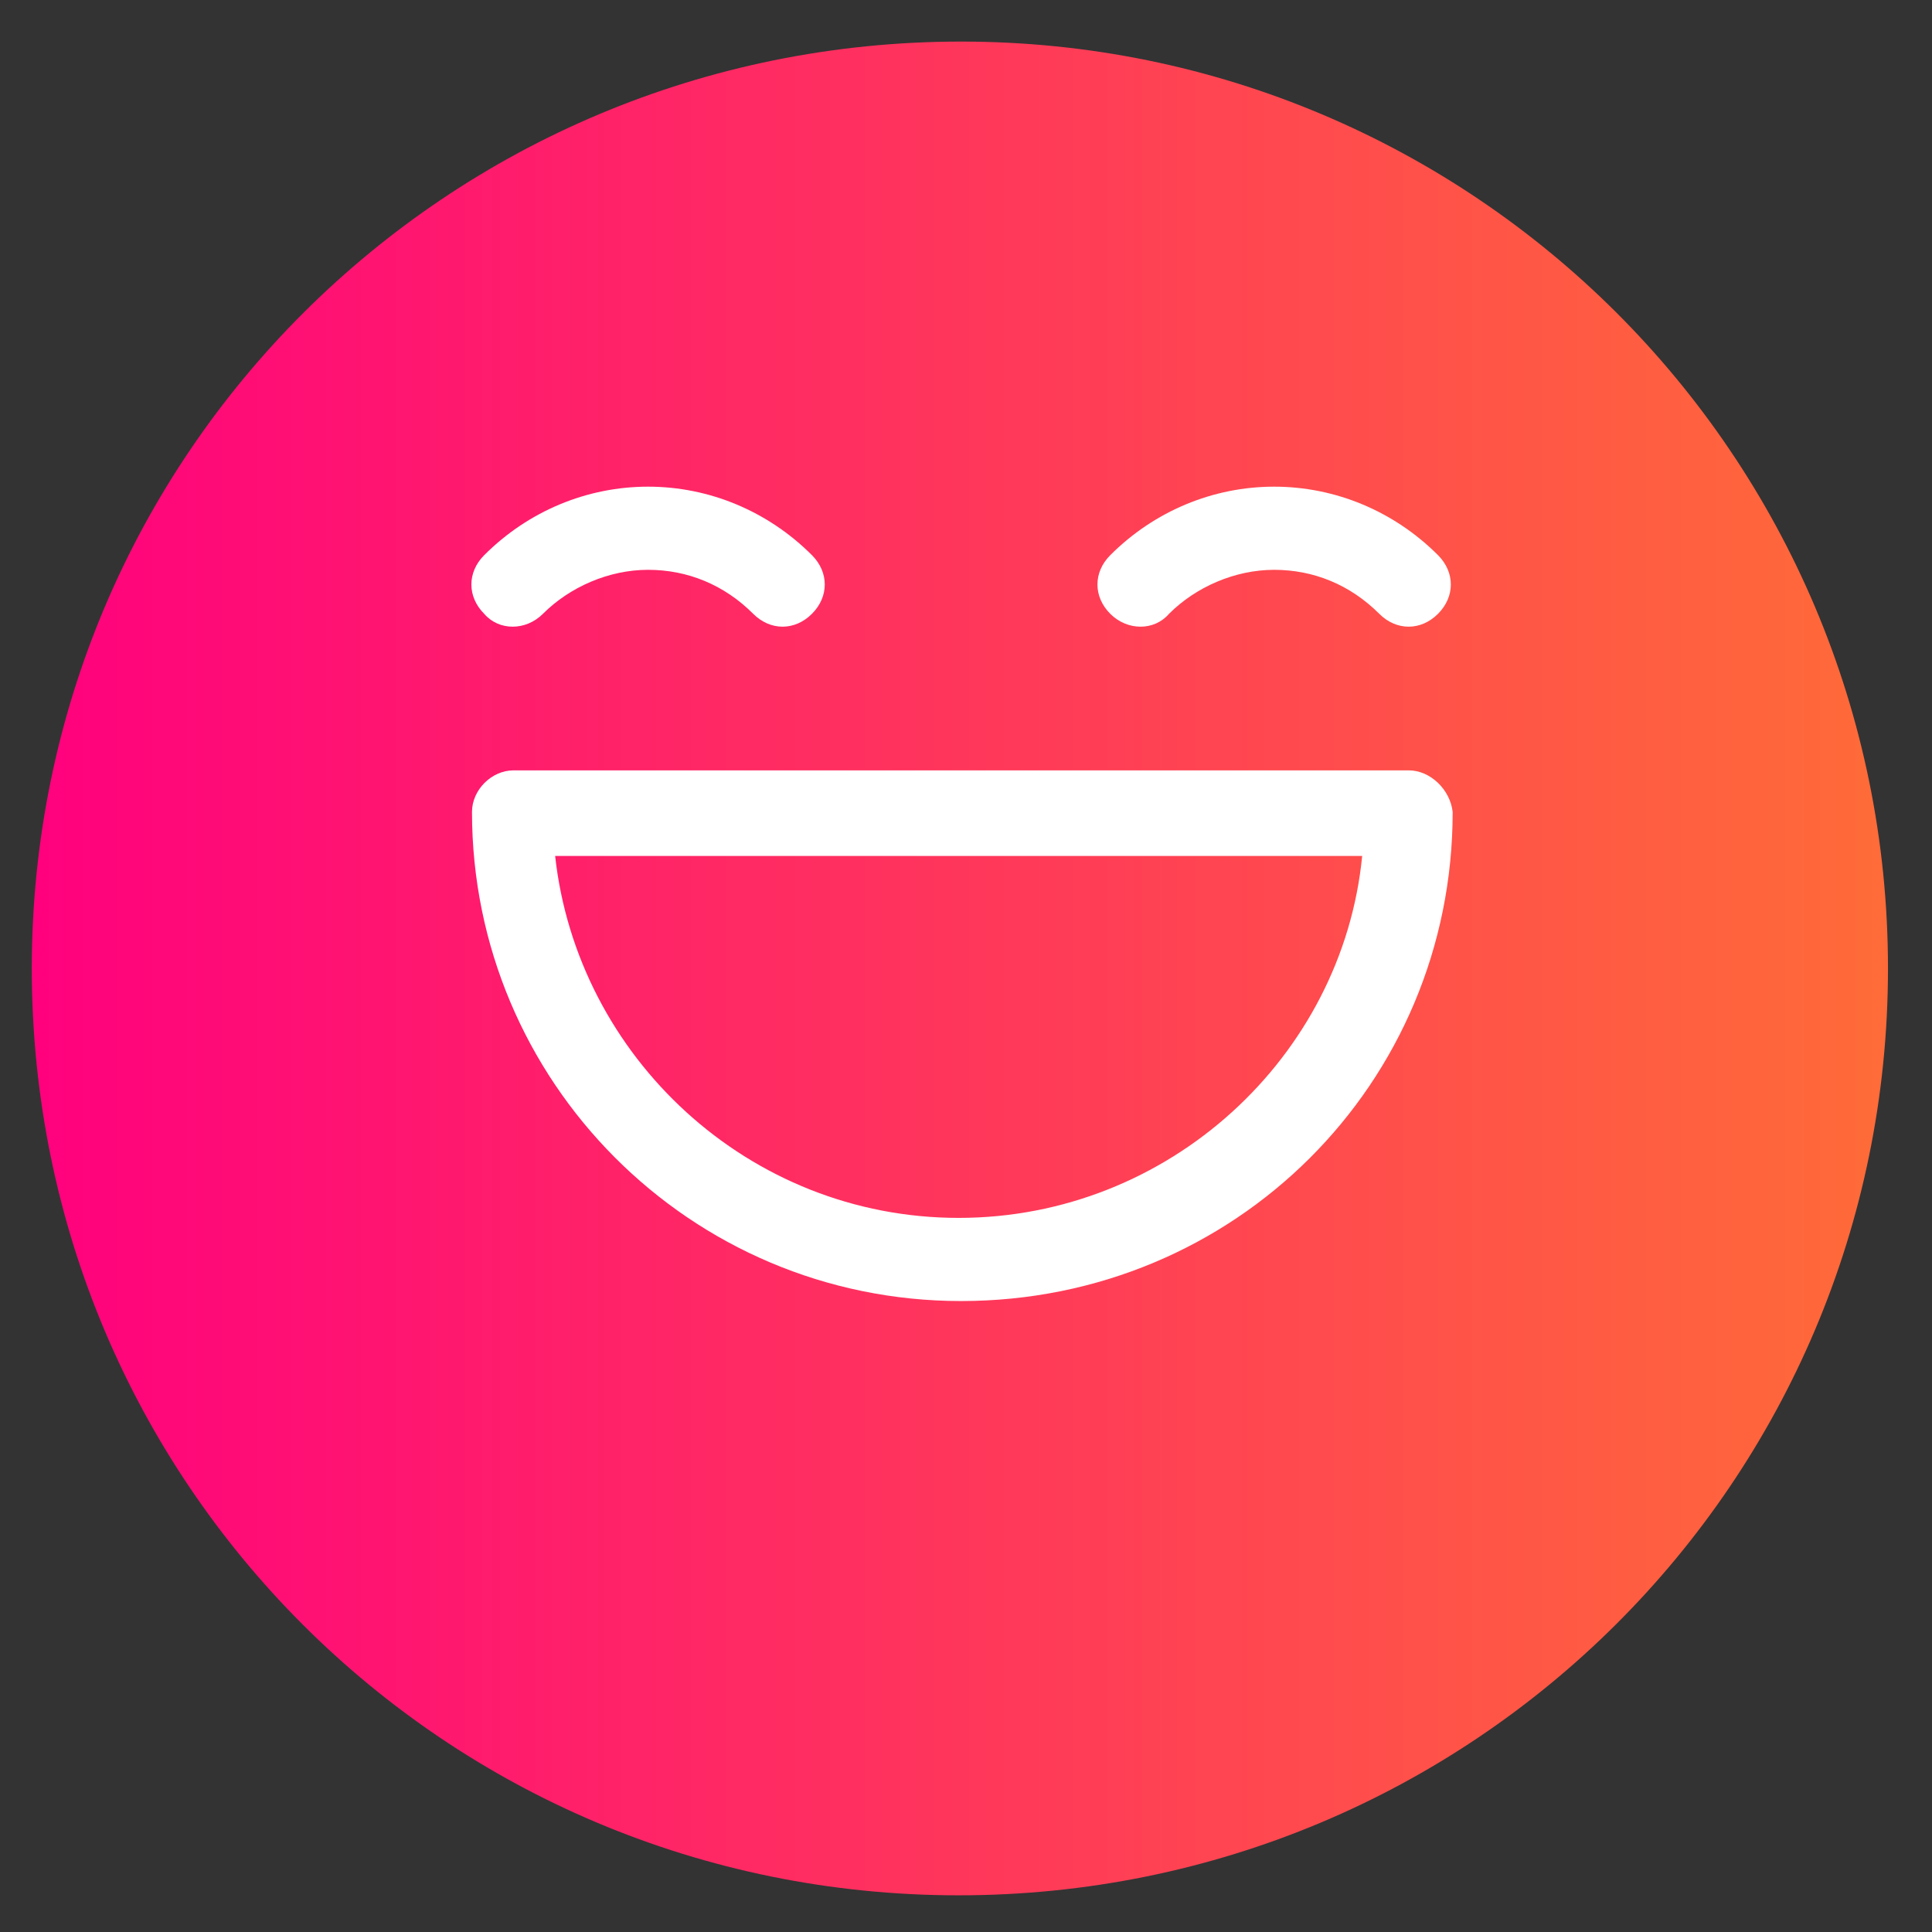
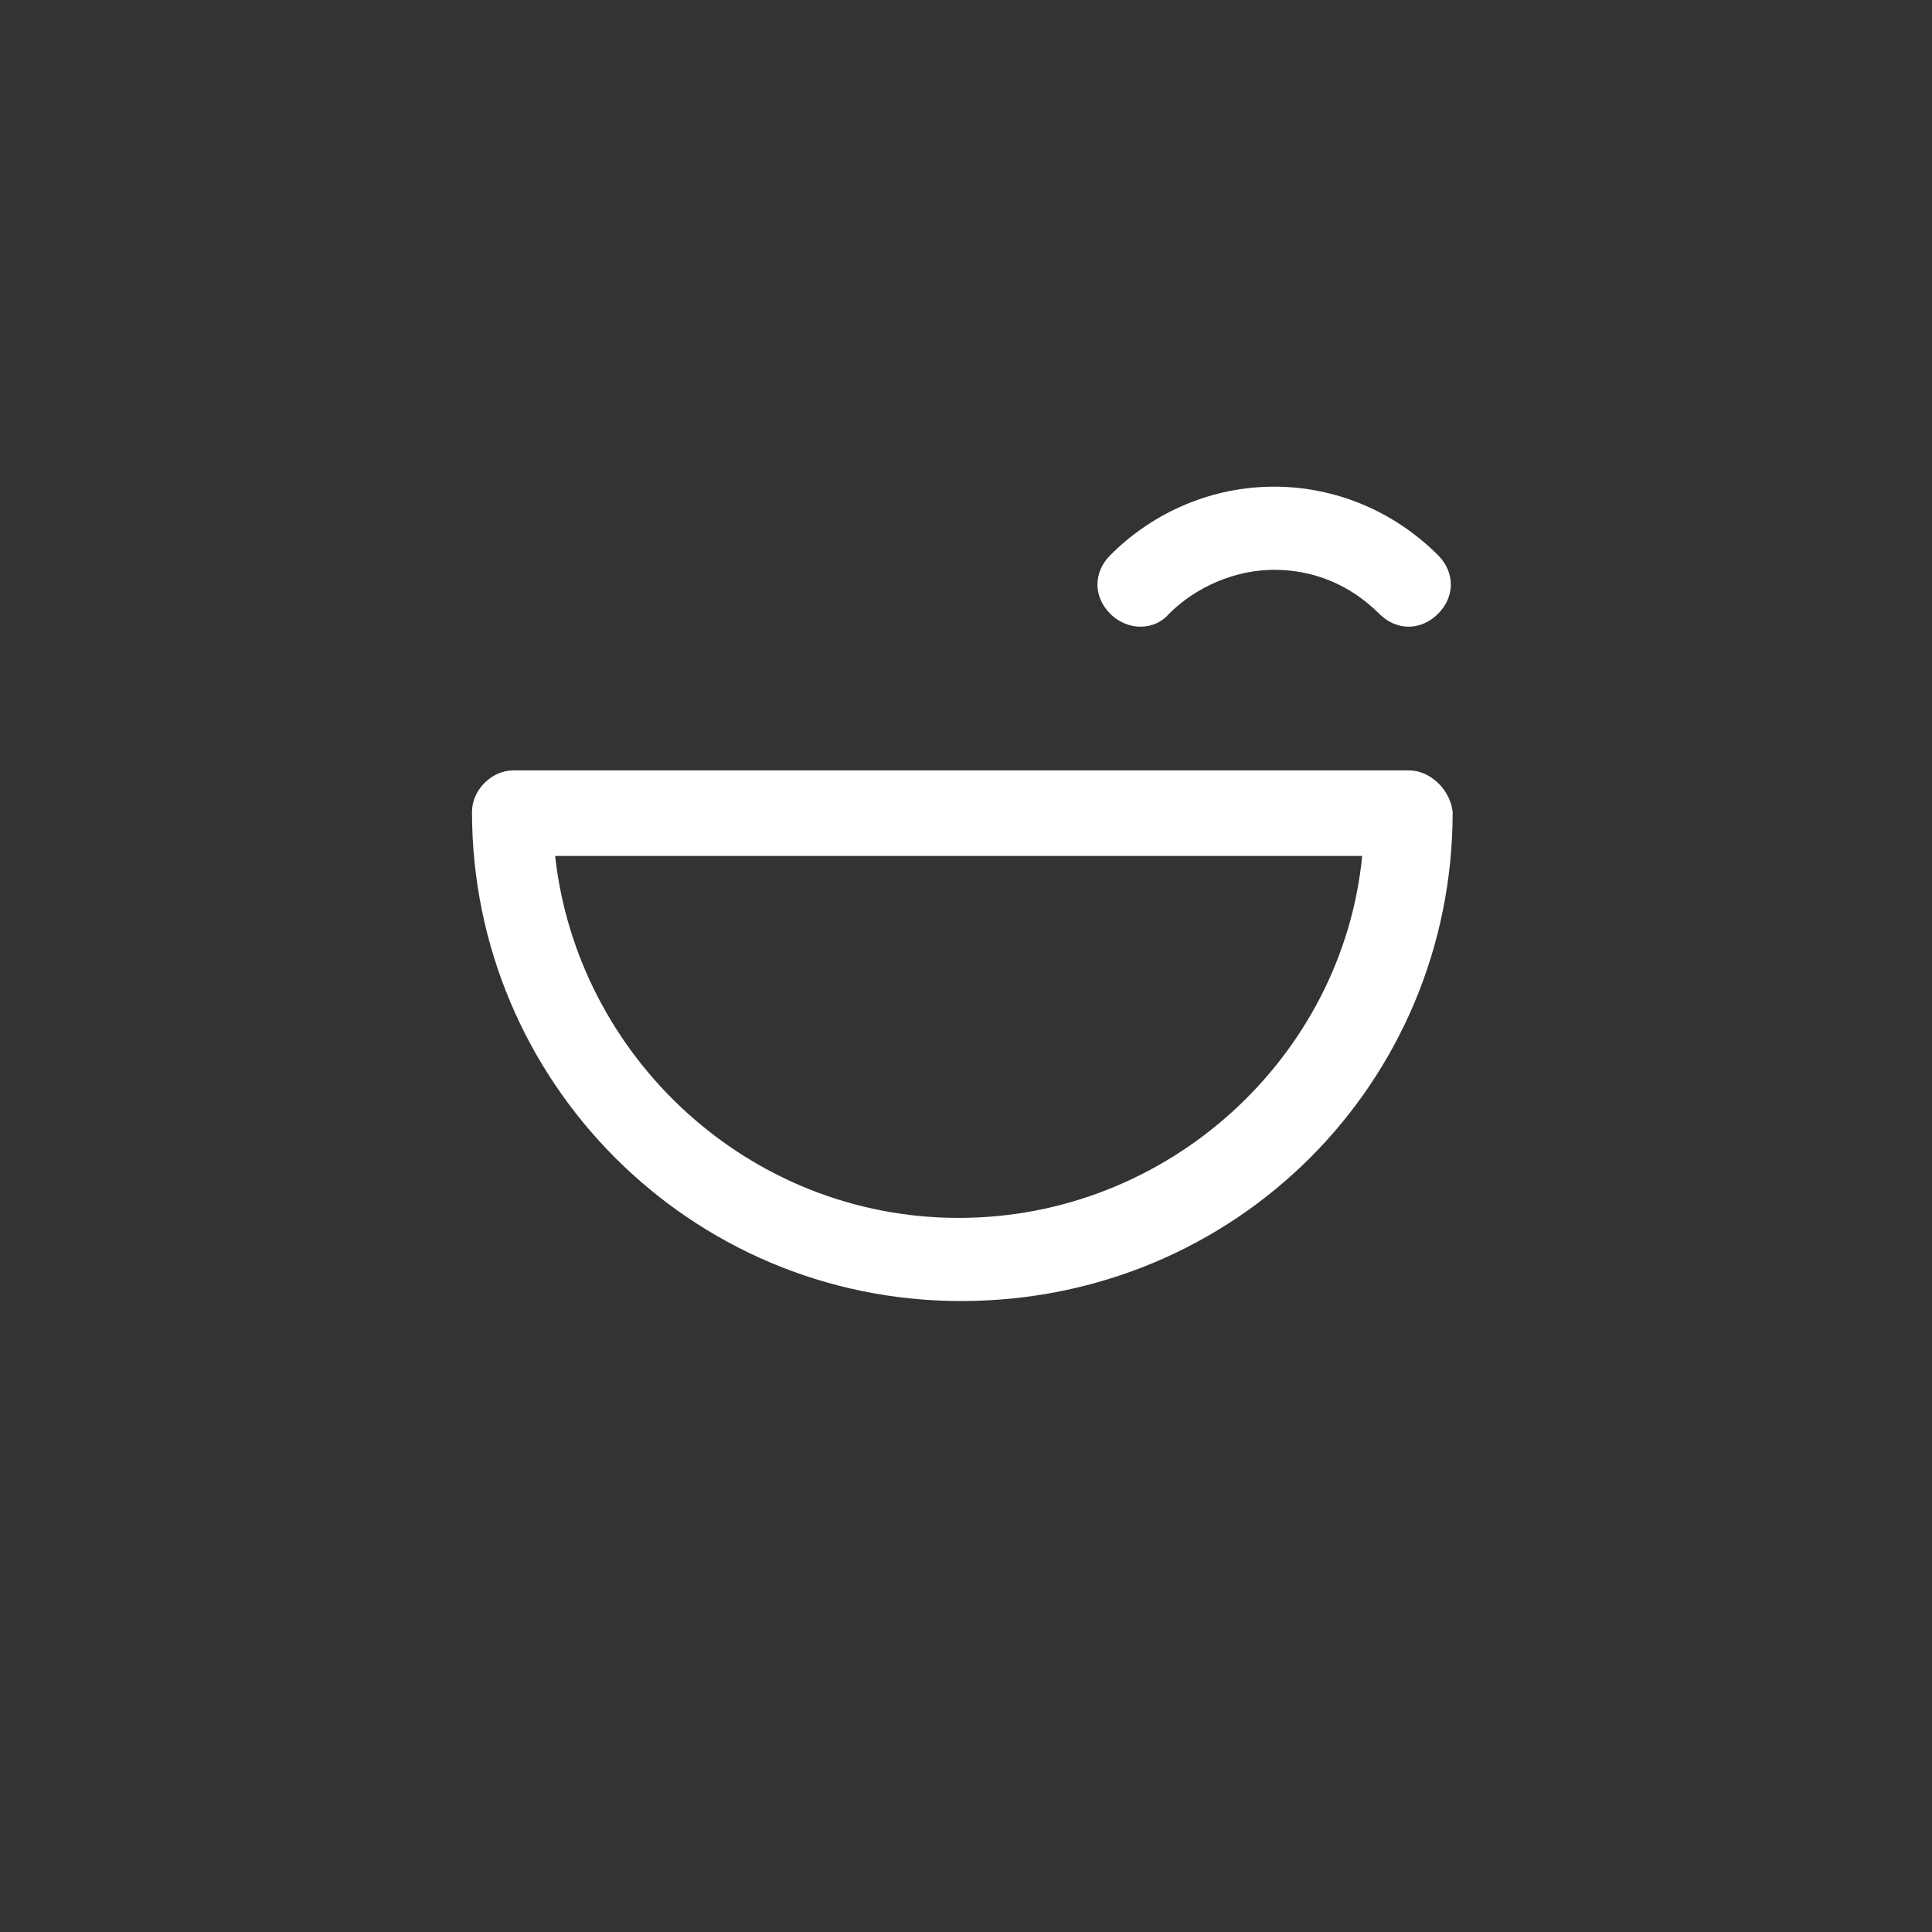
<svg xmlns="http://www.w3.org/2000/svg" version="1.2" viewBox="0 0 79 79" width="79" height="79">
  <rect x="0" y="0" width="79" height="79" fill="#333333" stroke="none" />
  <title>TPG-logo-svg</title>
  <defs>
    <linearGradient id="g1" x2="1" gradientUnits="userSpaceOnUse" gradientTransform="matrix(75.798,0,0,75.798,1.363,39.584)">
      <stop offset="0" stop-color="#ff007e" />
      <stop offset="1" stop-color="#ff6c38" />
    </linearGradient>
  </defs>
  <style>
		.s0 { fill: url(#g1) } 
		.s1 { fill: #ffffff } 
	</style>
  <g id="Folder 1">
-     <path id="Layer" class="s0" d="m39.2 77.5c-21 0-37.9-16.9-37.9-37.9 0-21 17-37.9 38-37.9 20.9 0 37.9 16.9 37.9 37.9 0 21-17 37.9-38 37.9z" />
    <path id="Layer" class="s1" d="m47.8 25.1c1.1-1.1 2.7-1.8 4.3-1.8 1.6 0 3.1 0.6 4.3 1.8 0.7 0.7 1.7 0.7 2.4 0 0.7-0.7 0.7-1.7 0-2.4-1.8-1.8-4.2-2.8-6.7-2.8-2.5 0-4.9 1-6.7 2.8-0.7 0.7-0.7 1.7 0 2.4 0.7 0.7 1.8 0.7 2.4 0z" />
-     <path id="Layer" class="s1" d="m22.2 25.1c1.1-1.1 2.7-1.8 4.3-1.8 1.6 0 3.1 0.6 4.3 1.8 0.7 0.7 1.7 0.7 2.4 0 0.7-0.7 0.7-1.7 0-2.4-1.8-1.8-4.2-2.8-6.7-2.8-2.5 0-4.9 1-6.7 2.8-0.7 0.7-0.7 1.7 0 2.4 0.6 0.7 1.7 0.7 2.4 0z" />
    <path id="Layer" fill-rule="evenodd" class="s1" d="m59.4 33.2c0 11.1-8.9 20-20.1 20-11.1 0-20-9-20-20 0-0.9 0.8-1.7 1.7-1.7h36.6c0.9 0 1.7 0.8 1.8 1.7zm-3.7 1.8h-33c0.9 8.2 7.9 14.8 16.5 14.8 8.6 0 15.7-6.6 16.5-14.8z" />
  </g>
</svg>